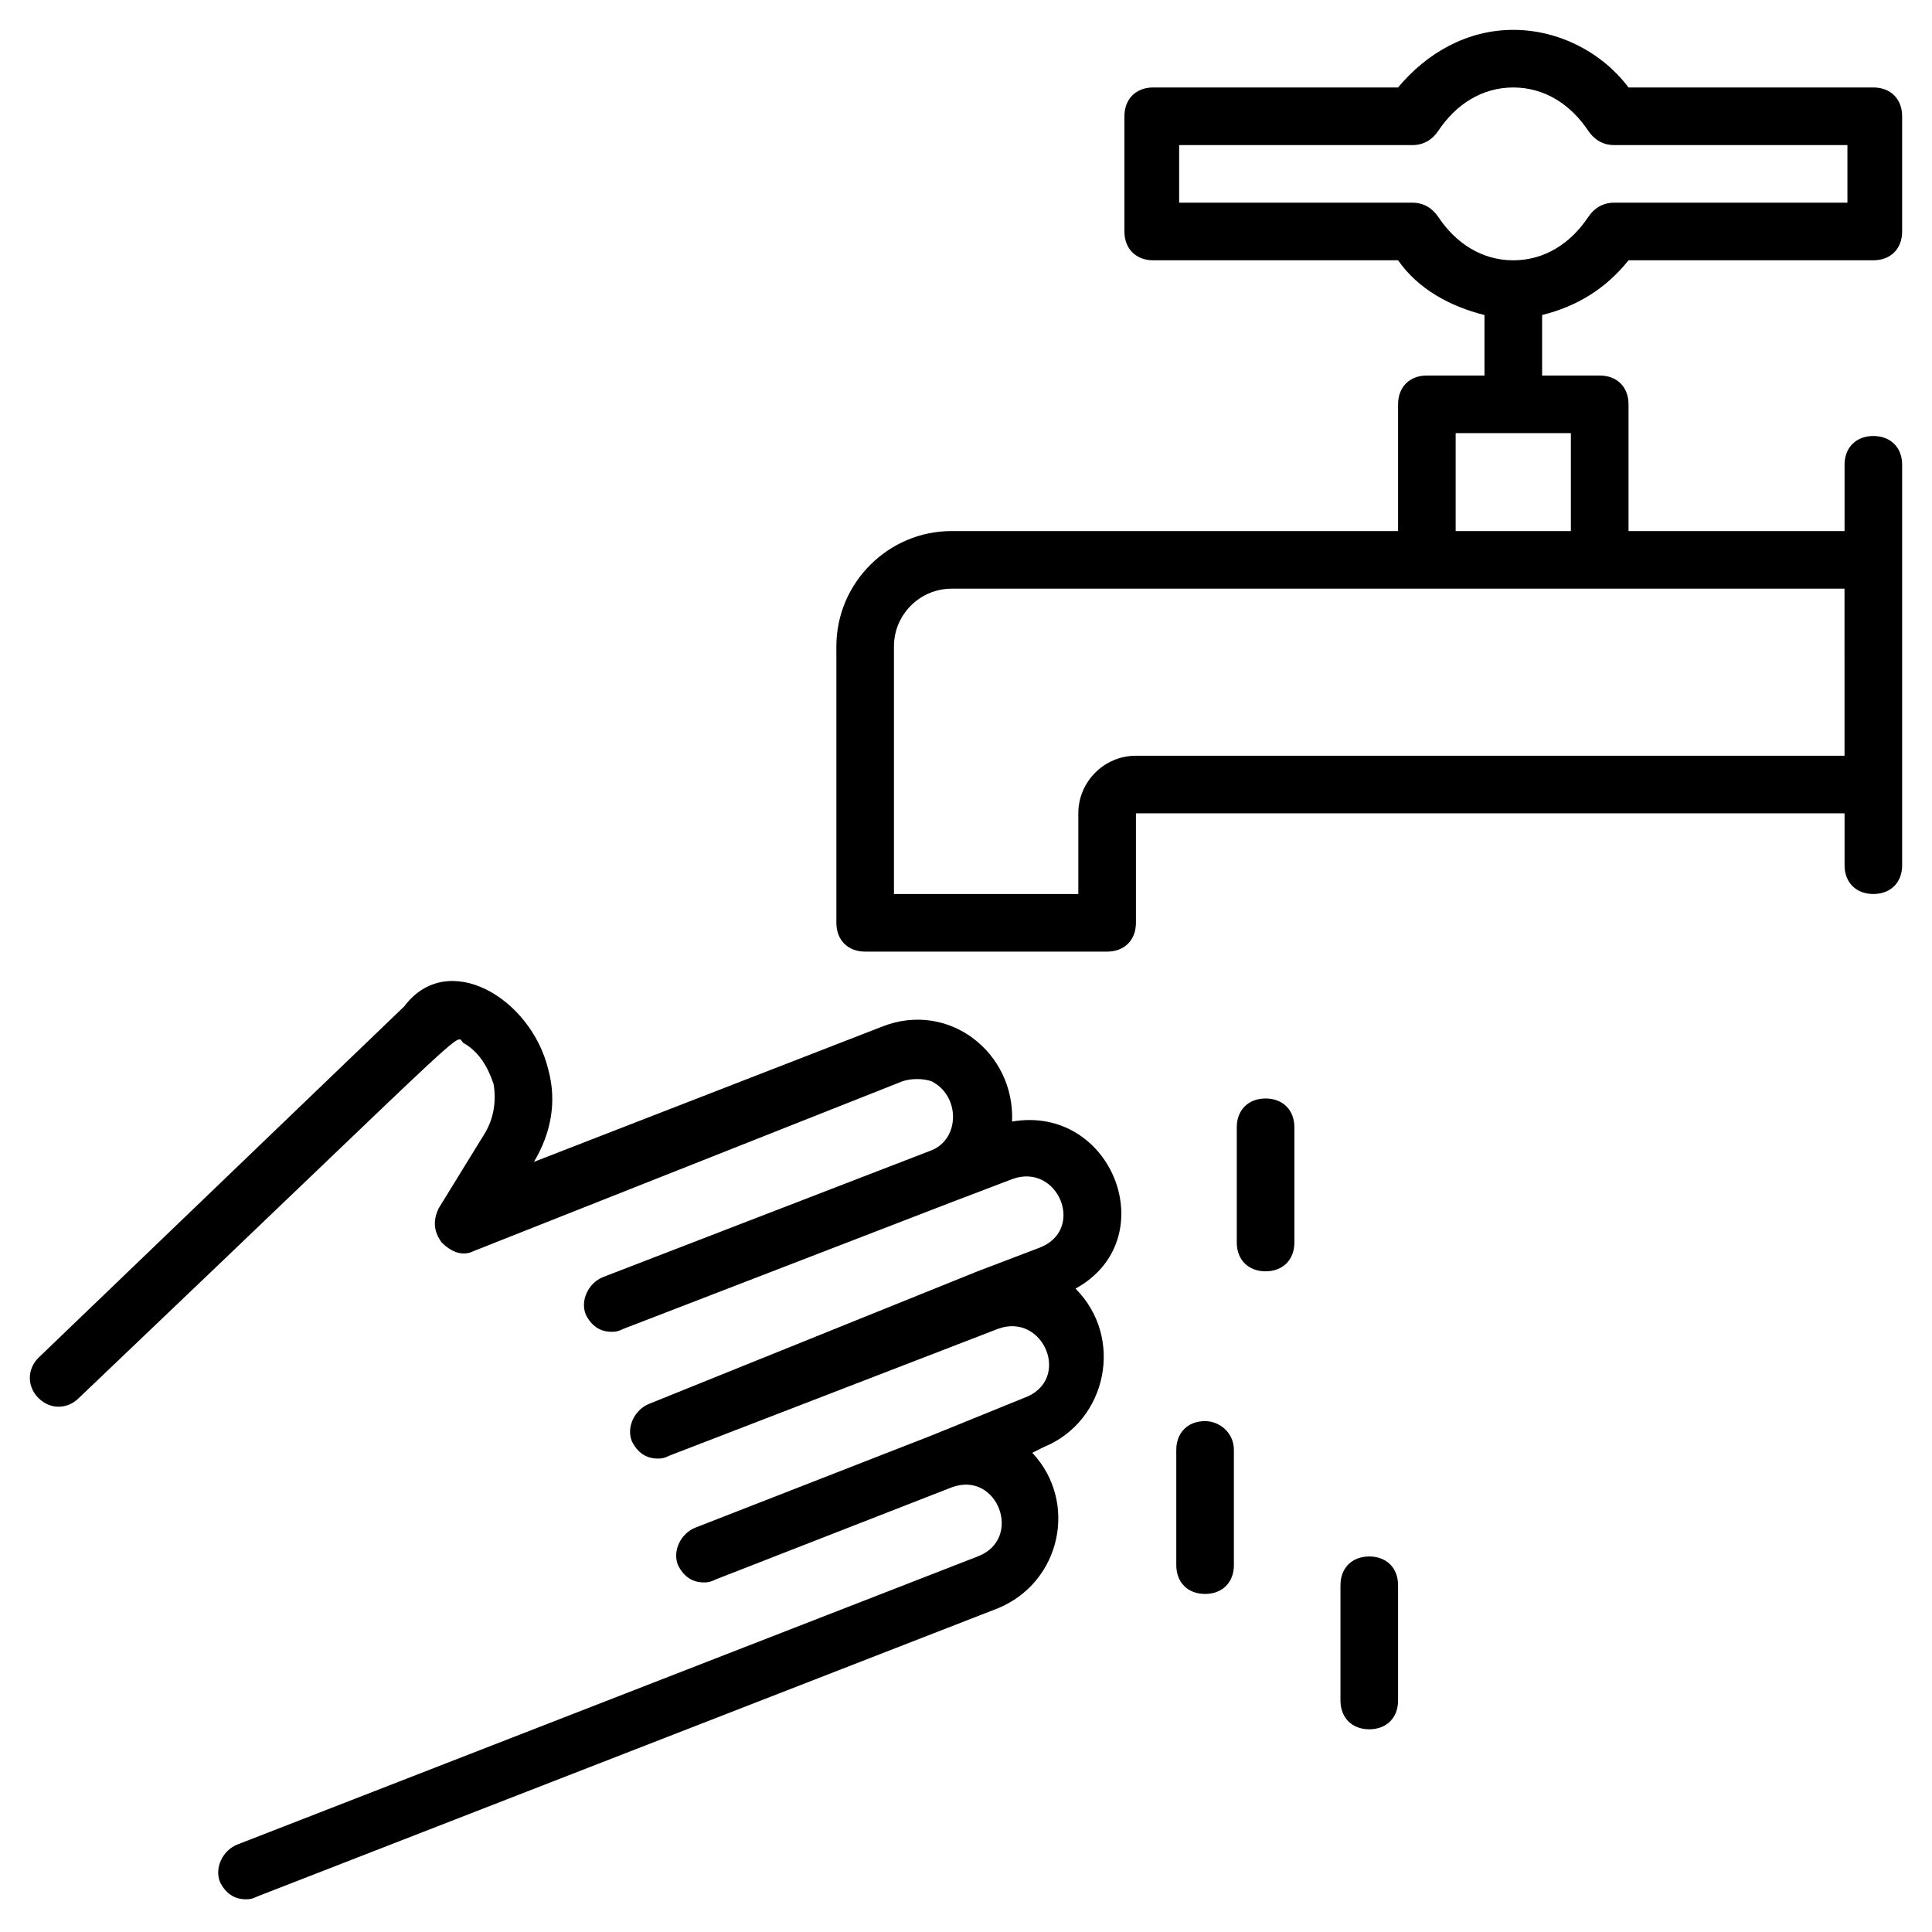
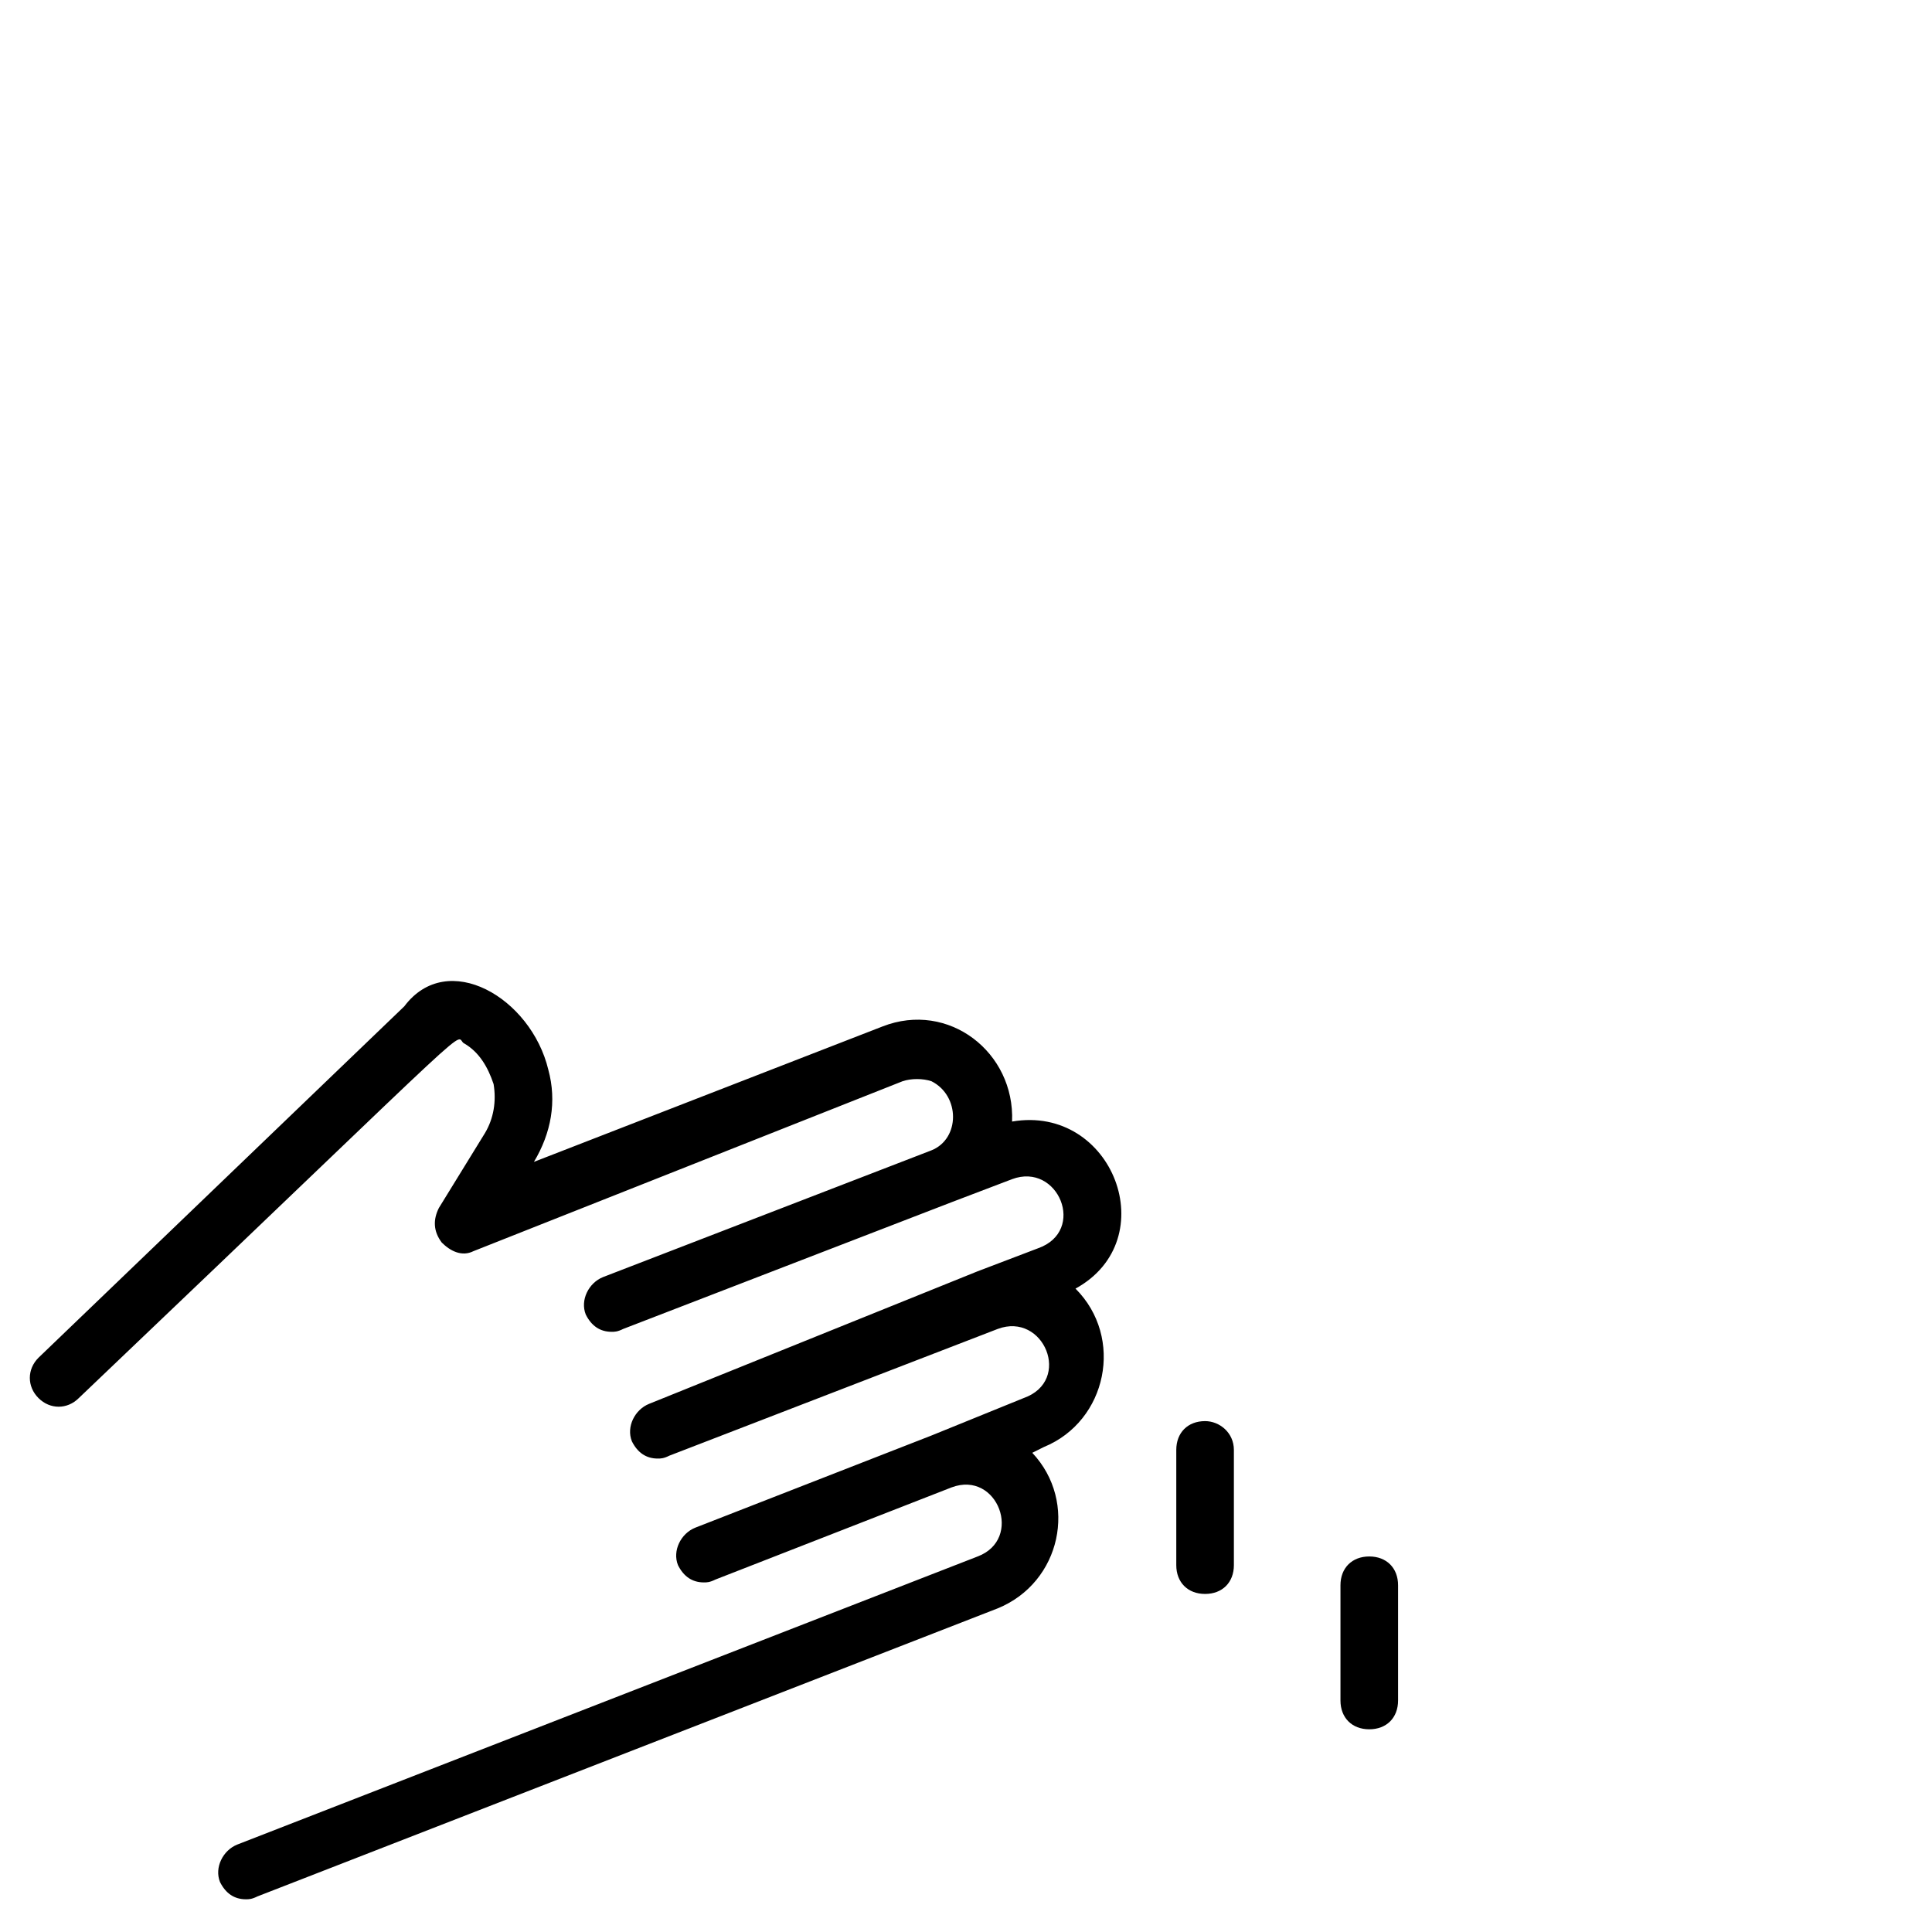
<svg xmlns="http://www.w3.org/2000/svg" fill="#000000" width="800px" height="800px" version="1.1" viewBox="144 144 512 512">
  <g>
-     <path d="m575.57 212.98h64.883c4.582 0 7.633-3.055 7.633-7.633v-30.535c0-4.582-3.055-7.633-7.633-7.633h-64.883c-6.871-9.16-18.32-15.266-30.535-15.266s-22.902 6.106-30.535 15.266h-64.883c-4.582 0-7.633 3.055-7.633 7.633v30.535c0 4.582 3.055 7.633 7.633 7.633h64.883c5.344 7.633 13.742 12.215 22.902 14.504v16.031h-15.266c-4.582 0-7.633 3.055-7.633 7.633v33.586l-118.32 0.004c-16.793 0-30.535 13.742-30.535 30.535v73.281c0 4.582 3.055 7.633 7.633 7.633h64.121c4.582 0 7.633-3.055 7.633-7.633v-29.008h187.79v13.742c0 4.582 3.055 7.633 7.633 7.633 4.582 0 7.633-3.055 7.633-7.633v-106.11c0-4.582-3.055-7.633-7.633-7.633-4.582 0-7.633 3.055-7.633 7.633v17.559h-57.25v-33.586c0-4.582-3.055-7.633-7.633-7.633h-15.266v-16.031c9.156-2.293 16.789-6.871 22.898-14.508zm57.25 131.3h-187.79c-8.398 0-15.266 6.871-15.266 15.266v21.375h-48.855v-65.648c0-8.398 6.871-15.266 15.266-15.266h236.64zm-72.52-59.539h-30.535v-25.953h30.535zm-35.113-83.207c-1.527-2.289-3.816-3.816-6.871-3.816h-61.832v-15.266h61.832c3.055 0 5.344-1.527 6.871-3.816 4.582-6.871 11.449-11.453 19.848-11.453 8.398 0 15.266 4.582 19.848 11.449 1.527 2.289 3.816 3.816 6.871 3.816h61.832v15.266h-61.832c-3.055 0-5.344 1.527-6.871 3.816-4.582 6.875-11.453 11.453-19.848 11.453-8.398 0-15.266-4.578-19.848-11.449z" />
    <path d="m412.21 441.22c0.762-18.32-16.793-32.062-34.352-25.191l-92.363 35.879c4.582-7.633 6.106-16.031 3.816-24.426-4.582-19.082-26.719-32.062-38.168-16.793l-96.945 93.125c-3.055 3.055-3.055 7.633 0 10.688 3.055 3.055 7.633 3.055 10.688 0 112.98-107.63 98.473-95.418 102.29-93.891 3.816 2.289 6.106 6.106 7.633 10.688 0.762 4.582 0 9.16-2.289 12.977l-12.215 19.848c-1.527 3.055-1.527 6.106 0.762 9.16 2.289 2.289 5.344 3.816 8.398 2.289l113.74-45.039c2.289-0.762 5.344-0.762 7.633 0 7.633 3.816 7.633 15.266 0 18.32l-87.023 33.586c-3.816 1.527-6.106 6.106-4.582 9.922 1.527 3.055 3.816 4.582 6.871 4.582 0.762 0 1.527 0 3.055-0.762l87.023-33.586 16.031-6.106c12.215-4.582 19.848 13.742 6.871 18.32l-16.031 6.106-87.02 35.113c-3.816 1.527-6.106 6.106-4.582 9.922 1.527 3.055 3.816 4.582 6.871 4.582 0.762 0 1.527 0 3.055-0.762l87.023-33.586c12.215-4.582 19.848 13.742 6.871 18.32l-24.426 9.922-62.594 24.426c-3.816 1.527-6.106 6.106-4.582 9.922 1.527 3.055 3.816 4.582 6.871 4.582 0.762 0 1.527 0 3.055-0.762l62.594-24.426c12.215-4.582 19.082 13.742 6.871 18.32l-196.18 76.336c-3.816 1.527-6.106 6.106-4.582 9.922 1.527 3.055 3.816 4.582 6.871 4.582 0.762 0 1.527 0 3.055-0.762l196.18-76.336c16.793-6.871 21.375-28.242 9.16-41.223l3.055-1.527c16.793-6.871 21.375-29.008 8.398-41.984 23.652-12.98 9.914-48.855-16.805-44.277z" />
-     <path d="m479.39 435.11c-4.582 0-7.633 3.055-7.633 7.633v30.535c0 4.582 3.055 7.633 7.633 7.633 4.582 0 7.633-3.055 7.633-7.633v-30.535c0-4.582-3.055-7.633-7.633-7.633z" />
    <path d="m463.36 520.61c-4.582 0-7.633 3.055-7.633 7.633v30.535c0 4.582 3.055 7.633 7.633 7.633 4.582 0 7.633-3.055 7.633-7.633v-30.535c0-4.582-3.816-7.633-7.633-7.633z" />
    <path d="m506.87 556.48c-4.582 0-7.633 3.055-7.633 7.633v30.535c0 4.582 3.055 7.633 7.633 7.633 4.582 0 7.633-3.055 7.633-7.633v-30.535c0-4.578-3.051-7.633-7.633-7.633z" />
  </g>
</svg>